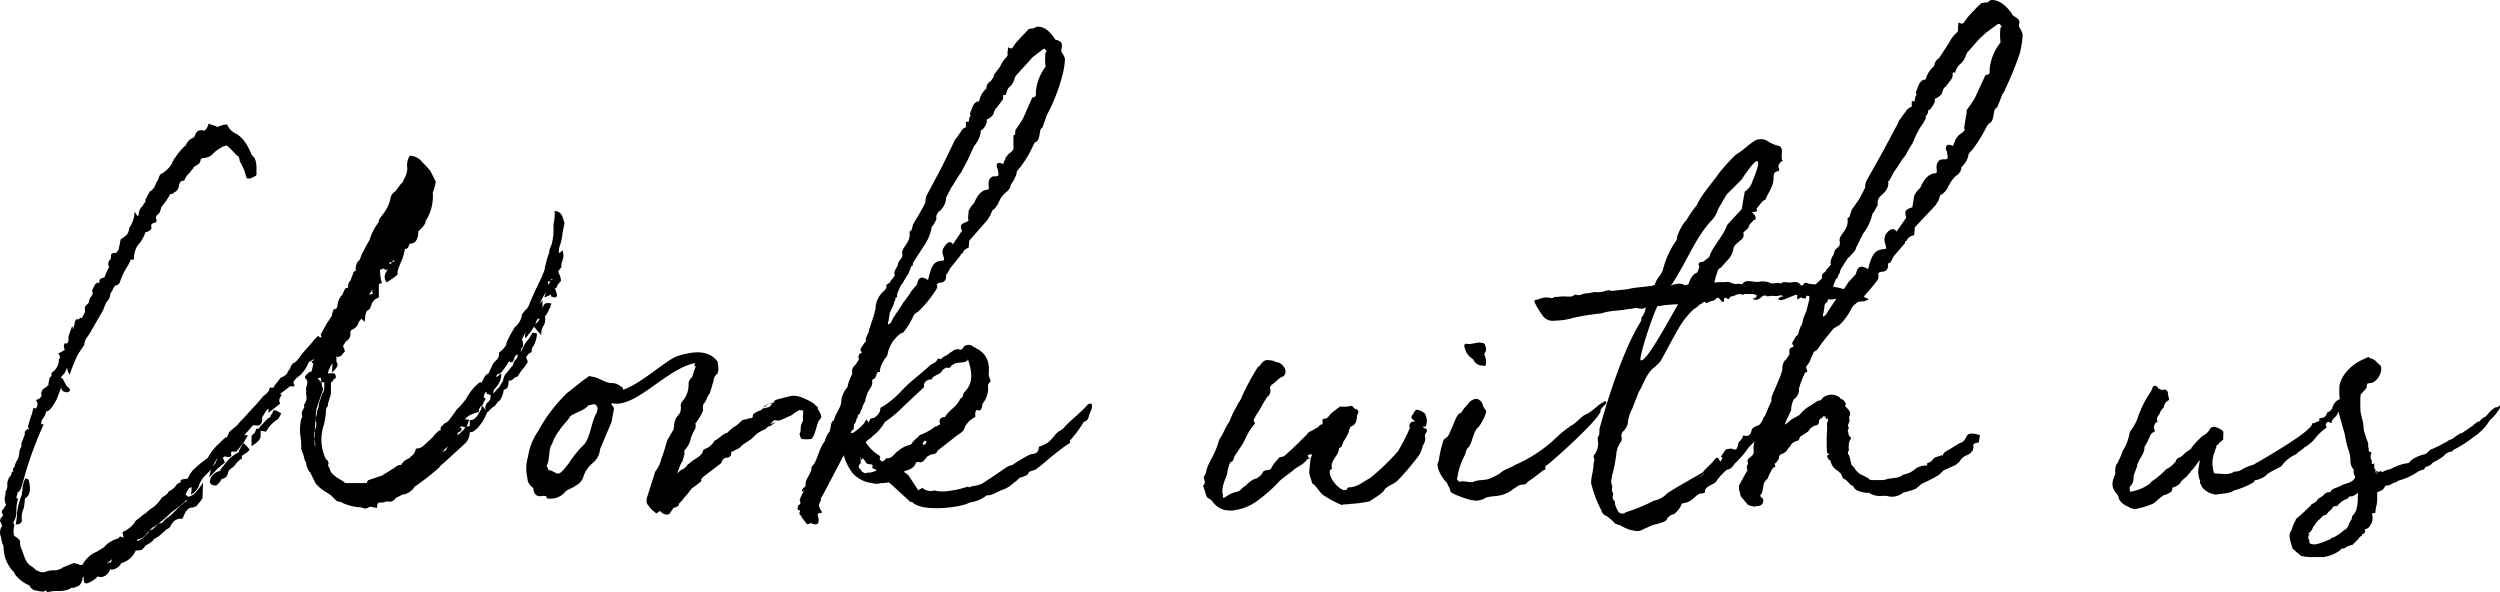
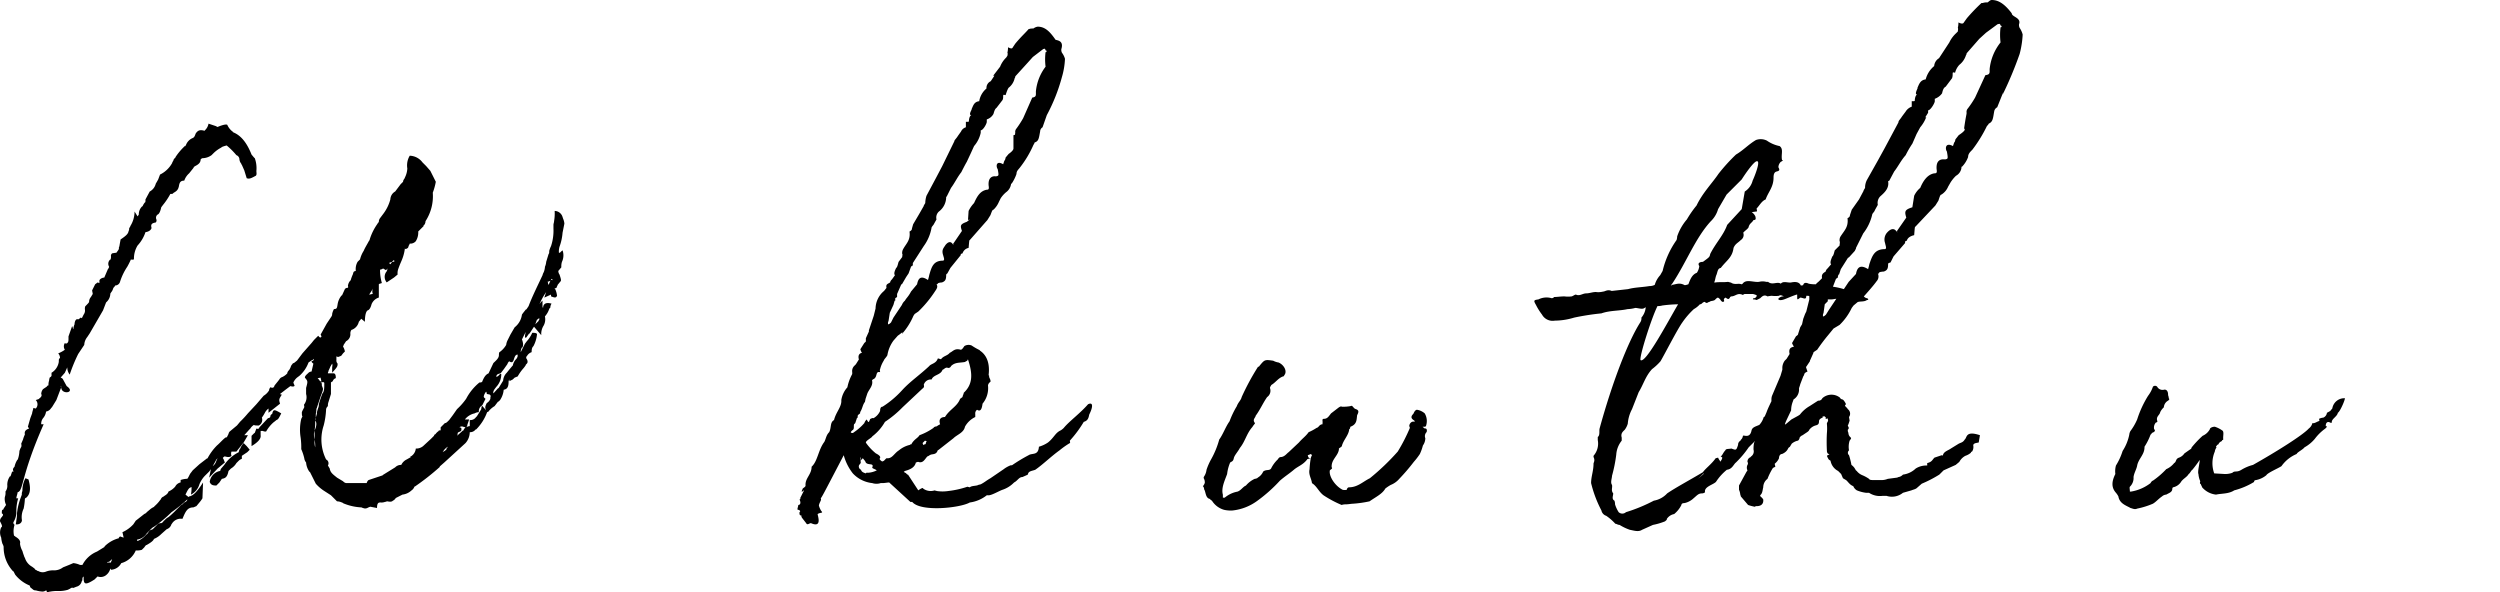
<svg xmlns="http://www.w3.org/2000/svg" id="recruit_en" viewBox="0 0 412.45 97.71">
  <path fill="currentColor" d="M85.91,58.1l.7-1.4.3-.4a5,5,0,0,0,.9-1.4c.6,0,.7.1.79.2a5.24,5.24,0,0,1-.59,2c-.2.2-.3.4-.3,1a1.36,1.36,0,0,0-.8.7s-.1-.1-.1.3c.1.1.4.6.1.9-.1.1-.2.2-.2.3l-.3.4a7.57,7.57,0,0,0-1,1.4l-.5.2-.31.3-.59.3s.09-.1,0-.3c0,.1-.1.2-.1.3,0,.9-.2,1.3-.81,1.4a3.56,3.56,0,0,1-.6,1.7l-.29.3v-.1l-.61.8a3.68,3.68,0,0,0-1.1,1,.1.1,0,0,1-.1-.1,7.76,7.76,0,0,1-1.9,3v-.1a1.1,1.1,0,0,1-1,.5,2.74,2.74,0,0,1-.7,1.8l-3.5,3.2-.8.7h.1a40.33,40.33,0,0,1-4.2,3.3v-.1a1.24,1.24,0,0,1-.5.7,2.63,2.63,0,0,1-1.5.7l-1.2.61h.1l-.4.39v-.1c-.2.31-.5.31-1,.21-.1,0-.3.1-.4.1a1.63,1.63,0,0,1-.7.09c-.3,0-.6,0-.6.91l-1.1-.21a2.5,2.5,0,0,0-.5.21.85.85,0,0,1-.7,0c-.1,0-.2-.1-.3-.1a8.76,8.76,0,0,1-2.8-.61c-.1,0-.3-.2-.4-.2a2.08,2.08,0,0,0-.8-.19l-1-1L53.5,81a6.51,6.51,0,0,1-1.4-1.2l-1-2v.1a3,3,0,0,1-.6-1.6,1.33,1.33,0,0,1-.3-.7,8.56,8.56,0,0,0-.5-1.5,12.1,12.1,0,0,0-.1-1.9,8,8,0,0,1,.1-3.1l.2-.4c-.1-.1-.1-.4-.1-.7a3.29,3.29,0,0,1,.3-.6c0-.1.1-.1.1-.3s-.1-.3,0-.4a2,2,0,0,0,.3-1.7V64c.3-1.1.3-1.1-.2-1.7,0-.3.3-.5.6-.8a.76.76,0,0,1,.5-.2l.3-1.3c-.1-.1-.3-.2-.3-.4.3-.1.4-.2.4-.4-.1.1-.2.2-.3.2l-.6.4A5.41,5.41,0,0,1,49.4,62l-.4.3a2.41,2.41,0,0,0-.6.8,2.57,2.57,0,0,0,.2.5s0,.3-.7.1l-.8.6-.9.7a.49.49,0,0,0,.3.1c-.5.8-.5.8-.3,1.5l-1.9,1.5v-.7a2,2,0,0,0-.6.7,5.91,5.91,0,0,1-.5.8,1.06,1.06,0,0,1-.5,1.3c-.5,0-.7,0-.8-.1a1.7,1.7,0,0,0-.6.6l-.2.2-.8.9h.6L40.2,73,39,74.5h-.8a.85.85,0,0,0,0,.7c-.3.3-.7.2-1.1.1-.1,0-.2.1-.3.2s.1.2.1.3l.2.5-1.2,1-1.4,1.5.3-1.4-.3.4-.6.6a4.37,4.37,0,0,0-1,1.5,2.75,2.75,0,0,1-1.4,1.7,5.69,5.69,0,0,0,.1-1.2c0-.1-.1,0-.1,0-.4.1-.6.6-.9,1.2l.5.4.1-.1c.7-.09,1.4-.9,2.3-2.3l-.1,2.61a5.15,5.15,0,0,1-.5.69l-.5.6-.5.21c-1,0-1.3.7-1.8,1.89a1.7,1.7,0,0,0-1.8.91v-.1a1.2,1.2,0,0,1-.8.9l-.9.8a3.6,3.6,0,0,1-1.2.8c-.1.3-.5.6-1.2,1-.1,0-.2.1-.4.4l-.4.4a2.79,2.79,0,0,1-1,.1,3.64,3.64,0,0,1-2.4,2.1A2,2,0,0,1,18.3,94a.35.35,0,0,0-.1-.2,1.9,1.9,0,0,1-.6,1,1.43,1.43,0,0,1-1.5.3l-.5.5c-1.4.9-1.8.9-1.8-.2v-.3c-.1.1-.2.2-.2.3s0,.4-.1.5v-.1a1.17,1.17,0,0,1-.9,1l-.5.2a.44.44,0,0,0-.5.1l-.4.2a5,5,0,0,1-1.7.2,6.25,6.25,0,0,0-1.2.1c-.1,0-.4.1-.5.1s-.1-.3-.2-.3a1.07,1.07,0,0,1-.6.2,5.16,5.16,0,0,1-1.1-.2.6.6,0,0,1-.4-.1l-.5-.4-.1-.3a5.82,5.82,0,0,1-2.4-1.8l-.3-.6v.1a5.83,5.83,0,0,1-1.6-4.1,1.69,1.69,0,0,0-.2-.5,4.4,4.4,0,0,1-.2-1A2,2,0,0,1,.2,87c.3-.1,0-.6-.2-1a.9.9,0,0,1,.3-.7L.5,85c0-.1,0-.2-.2-.3,0-.4,0-.61.2-.61a.35.35,0,0,0,.1-.19l.4-.6A2.28,2.28,0,0,1,.8,82a2,2,0,0,0,.1-.9A1.54,1.54,0,0,0,1.2,80a2.44,2.44,0,0,1,.5-1.5v.2l.3-.9c.1,0,.2,0,.2.1v-.2c-.1-.2-.1-.4.2-.7a3.34,3.34,0,0,1,.5-1.2v.1a4.88,4.88,0,0,0,.3-1.4c0-.1,0-.1.2-.6.1-.1.2-.3.1-.7l.3-.7a4.12,4.12,0,0,1,.3-.8c0-.2-.2-.7.7-1l-.2-.3L5,69l.3-.8c0-.2.2-.7.2-.9l.4.1a1,1,0,0,0,0-1.4l.6-.2H6.4c.3-.2.6-.5.4-.8a1.33,1.33,0,0,1,.3-.8l.6-.4s.2-.3.3-.2a2,2,0,0,1,.1-.8,2,2,0,0,1,.1-.5c.1-.1.2-.1.3-.3v-.5a2.56,2.56,0,0,0,1.2-1.8c0-.3,0-.6.2-.6a1.12,1.12,0,0,0-.3-.8,4.78,4.78,0,0,0,1.1-.6,1,1,0,0,1,0-1.1.3.3,0,0,0,.4,0c.1-.1.2-.2.2-.6v-.5l.6-1.7c.2.4.1.5.2.5a2.35,2.35,0,0,1,.2-.8c0-.4.2-1,.6-.8l.3-.2s.1-.2.3,0l.3-.6A1.1,1.1,0,0,0,14,51c0-.1,0-.4.1-.5.3-.3.6-.6.6-.7A1.21,1.21,0,0,1,15,49l.3-.5c0-.1-.1-.5-.1-.6l.5-1,.4-.3.3.1v-.4c0-.2.4-.5.8-.5l.6-1.4A.76.76,0,0,0,18,44a.93.93,0,0,1,.2-1.2v.1a1.29,1.29,0,0,0,.1-.7.52.52,0,0,1,.2-.4,5.64,5.64,0,0,1,.7-.1c.2-.3.5-.6.4-.8l.1-.3c.1-.6.2-1.1.2-1.1.9-.6,1.2-.9,1.3-1.3,0-.1.1-.2.1-.3s0-.3.1-.4v.1c0-.1.1-.2.1-.3a4.51,4.51,0,0,0,.7-2.4l.5.8.2-.3a1.82,1.82,0,0,1,.6-1.4v.1a2.15,2.15,0,0,1,.4-.7c.1,0,.1-.2.1-.5l.7-1.3a2,2,0,0,0,1-1.3s.3-.5.4-.7l.3-.8a4.6,4.6,0,0,0,2-1.9s0-.1.2-.4A.66.66,0,0,1,29,26h-.1a10.06,10.06,0,0,1,1.7-2v.2A2,2,0,0,1,32,22.7h-.1l.2-.2.2-.5c.3-.4.6-.7,1.5-.4-.1,0,0-.1.1-.2a1.91,1.91,0,0,0,.5-1l1.2.4c.2.1.3.2.4.1,1-.4,1.4-.4,1.5-.3a2.81,2.81,0,0,0,1,1.2h-.1c1.6.6,2.5,2.2,3.1,3.7l.5.6V26a4.89,4.89,0,0,1,.3,2.2c0,.3.1.6-.1.8-.6.3-1,.6-1.5.4l-.4-1.3-.4-.9a.35.35,0,0,1-.1-.2,1.33,1.33,0,0,1-.3-.7.75.75,0,0,0-.5-.7A12.09,12.09,0,0,0,37.4,24a4.71,4.71,0,0,0-.9.3h.1a5.29,5.29,0,0,0-1.4,1l-.3.3a2.64,2.64,0,0,1-1.5.5c-.1,0-.3.2-.3.2,0,.5-.3.8-.9,1.1l-.3.2H32l-.8,1a2.8,2.8,0,0,0-.8,1.2c-.7,0-.8.4-.9,1l-.1.3c-.2.4-.4.5-.9.8h.1c-.1.1-.4.1-.5.1a11.07,11.07,0,0,1-1.2,1.8l-.3.4c-.1.5-.3,1.1-.6,1.2a.65.65,0,0,0-.2.8.51.51,0,0,1-.1.5c-.5.1-.9.2-.7.9,0,.1-.2.6-1,.7a6,6,0,0,1-1.3,2.2,4.17,4.17,0,0,0-.6,2.3c-.1,0-.3.1-.5,0A13.39,13.39,0,0,1,21,44a9.65,9.65,0,0,0-1.2,2.5.84.84,0,0,1-.8.6c0,.1-.3.4-.3.4a2.57,2.57,0,0,1-.2.5c-.2.3-.3.4-.3.5a1.92,1.92,0,0,1-.5,1.2l-.2.2L17,51.2,14.8,55l-.4.6a2.23,2.23,0,0,0-.5,1.3l-1,1.5a26.66,26.66,0,0,0-1.4,3.4,1.92,1.92,0,0,1-.4-1.2l-.4.9-.7.8c.1,0,.4.2.4.3l.6,1.1c1.6,1.1-.9,1.5-.9.2,0-.1,0-.2-.1-.2l.1.2L9.3,66l-.8,1.3v-.1a1.21,1.21,0,0,1-.9.7A2.11,2.11,0,0,1,7.1,69a1.49,1.49,0,0,0-.3,1h.4C3.4,78.6,3.9,81,2.9,81.21c0,.29-.2.69-.2,1H3a7.73,7.73,0,0,0-.3,2.39A3.15,3.15,0,0,1,2.3,86c-.1.2-.2.3.1.59a3.46,3.46,0,0,0-.1,1.71c0,.1.1.1.2.2s1,.5.8,1.2a3.37,3.37,0,0,0,.4,1.2,7.78,7.78,0,0,0,.3.9c0,.1,0,.1.1.2a2.48,2.48,0,0,0,1.2,1.5l.4.3a.54.54,0,0,0,.4.3s0,.1.2.1a1.43,1.43,0,0,0,1.3.1,3.18,3.18,0,0,1,1.3-.2,2.44,2.44,0,0,0,1.5-.5l1-.4.7-.3a3.63,3.63,0,0,1,1.1.3h.4A4.71,4.71,0,0,1,16,91l1.3-.8h-.1a5.1,5.1,0,0,1,2.4-1.4c0-.1,0-.1.2-.3l.6.2-.2-.9a5.5,5.5,0,0,0,1.8-1.3l.4-.6.4-.31,1-.79.4-.21h-.1l.6-.5a2.82,2.82,0,0,1,.8-.5h-.1a5.73,5.73,0,0,0,1.1-1.2v.1a.74.74,0,0,1,.6-.6H27c.3-.19.7-.4.8-.8a3.13,3.13,0,0,0,1.1-.8,1.32,1.32,0,0,1,.9-.7v-.4a3.59,3.59,0,0,1,1.1-.2c.2-.2.4-.8.6-1l.3-.4,1.1-1,1.3-1v.1a8.92,8.92,0,0,1,1.6-2.2c.5-.4,1.5-1.6,1.6-1.3l.3-.6a.76.76,0,0,1,.2-.4l1.2-1,.5-.6a16.61,16.61,0,0,0,1.3-1.4l1.4-1.5,1.2-1.4a2.58,2.58,0,0,0,.9-.9c0-.1,0-.2.2-.5.5.2.6,0,.7-.3l.4-.5a3,3,0,0,0,.3-.4v.1a.89.89,0,0,1,.6-.6,2.62,2.62,0,0,0,.8-.6c0-.3.3-.5.4-.7s.2-.4.2-.5l.2-.3v.1a.32.32,0,0,1,.3-.3l.5-.4.9-1.2,1.5-1.7.4-.5.7-.7c.3.4.4.3.5.2s-.1-.3-.1-.4l1-1.8.6-.9c.2-.3.3-.4.3-.7a2.61,2.61,0,0,1,.3-.8c.5,0,.5-.2.6-.8a3,3,0,0,1,.7-1.5v.1l.5-1.1a.52.52,0,0,1,.4-.2c.1,0,.2-.1.1-.3a1.52,1.52,0,0,1,.5-1c-.1.1.2-.7.3-.9s0-.2.2-.5l.3-.1a2.39,2.39,0,0,1,.3-1.5l.4-.4a4.54,4.54,0,0,1,.6-1.4c.2-.5.7-1.3.9-1.7v.1c0-.1.1-.2.1-.3a9,9,0,0,1,1.3-2.6c0-.1.2-.2.2-.3a1,1,0,0,1,.2-.6l.6-.8a6.84,6.84,0,0,0,1.1-2.3,1.56,1.56,0,0,1,.8-1.3l.9-1.2.4-.4c0-.1,0-.2.2-.5a.35.35,0,0,0,.1-.2,3.71,3.71,0,0,0,.4-1.5,3.08,3.08,0,0,1,.4-2.1,2.71,2.71,0,0,1,2.1,1.1l.6.6.7.8.9,1.8a10.18,10.18,0,0,1-.5,1.8,7.54,7.54,0,0,1-1.2,4.7,1,1,0,0,1-.4.8h.1l-.9.9a2.73,2.73,0,0,1-.4,1.6,1.18,1.18,0,0,1-1,.4,1.47,1.47,0,0,1-.2.4c0,.2-.1.4-.5.5l-.1-.1a7.39,7.39,0,0,1-.5,1.9l-.3.7c-.2.5-.3.8-.3.8a2,2,0,0,0-.1.9l-.6.5-1.2.8a1.42,1.42,0,0,1-.1-1.7.76.76,0,0,0,.2-.5v-.1l-.2.3-.5-.3a1.06,1.06,0,0,1-.5.2,7.8,7.8,0,0,0,.3,2.2c-.2.1-.4.1-.5.2v2.2a1.89,1.89,0,0,0-1.2,1.1c-.1.4-.3.9-.6,1s-.5.8-.5,1.9l-.6-.5-.4.5a1.85,1.85,0,0,1-1.1,1.3c-.2,0-.3.4-.3.6a1.28,1.28,0,0,1-.7,1.3l-.4.6c0,.1-.1.2-.1.3a2.19,2.19,0,0,1,.3.8l-.3.3-.3.4a4.71,4.71,0,0,1-.5.2.77.77,0,0,1-.3-.1v.6a.73.73,0,0,0,.2.6c0,.5-.1.6-.9,1.5v-.8c0-.3.1-.4,0-.7l-.3.5c-.1.3-.4.8-.3.8a.37.37,0,0,0-.1.3H55c.4,0,.4.5.4.8a.73.73,0,0,0-.5.5l-.3.2V65l-.4,1.3a1.7,1.7,0,0,0-.1.7.91.91,0,0,0-.3.5,12.59,12.59,0,0,1-.4,2.7,7.36,7.36,0,0,0,.4,5.6.71.71,0,0,1,.3,1l.3.5c.1.7.6,1,1.2,1.5l1,.6a.91.91,0,0,0,.5.3h3.4a.91.91,0,0,1,.3-.5l2.4-.8h-.1l2.1-1.3a1.33,1.33,0,0,1,1-.4,1.91,1.91,0,0,1,.9-.9l.7-.4h-.2a1.71,1.71,0,0,0,1-1.4,1.75,1.75,0,0,0,1.2-.4l1.3-1.2.5-.5s0-.1.2-.3v.1a1.72,1.72,0,0,1,.6-.6h-.1a.6.6,0,0,1,.4-.1v-.5l.7-.7c.2,0,.3-.1.7-.5l.6-.8.7-1a10.73,10.73,0,0,0,1.5-1.7,8.65,8.65,0,0,1,2.2-2.7c.2,0,.3,0,.4-.1v.1c.31-.8.6-1.3,1.1-1.5l.8-1.7c.41-.4.91-.8.91-1.3s.1-.5.1-.5a3.83,3.83,0,0,0,1.1-1.2,2.26,2.26,0,0,1,.2-.7l.5-1,.7-1.2a3.2,3.2,0,0,0,1.2-2.1c.2-.3.7-.9.7-.9v.1l.4-.6c.6-1.6,1.6-3.6,2.3-5.1a1.69,1.69,0,0,1,.2-.5,2.92,2.92,0,0,0,.2-.9,2.35,2.35,0,0,0,.2-.8l.4-1.3c.1-.1.1-.2.1-.5a4.12,4.12,0,0,1,.3-.8,8.12,8.12,0,0,0,.4-2.9v-.6c0-.2.1-.4.1-.6a7.63,7.63,0,0,0,.1-1.7,1.38,1.38,0,0,1,1.3,1l.1.3a2.35,2.35,0,0,1,.2.8l-.3,1.5a8.56,8.56,0,0,1-.5,2.3,2.79,2.79,0,0,0-.1,1h.2s-.1,0,.4-.4a2.48,2.48,0,0,1-.1,1.9,2.48,2.48,0,0,0-.1.9l-.5.6a1.07,1.07,0,0,0,.2.6c.3.9.3,1,.1,1.2L92,47c0,.1-.1.2-.2.5l-.3.1a.1.1,0,0,0,.1.1,3.54,3.54,0,0,1,.3,1.1c-.2.4-.4.3-1,.1.1,0,0,.1,0-.3l-1.1.5.3-.9a10.35,10.35,0,0,0-1.1,2,2.65,2.65,0,0,1,.5-.6v.8c0,.2,0,.3.1.4,0-.6.4-1,1.4-.7a1,1,0,0,0-.2.6c0,.1-.2.2-.2.3a3.46,3.46,0,0,1-.7,1.2,2.18,2.18,0,0,1-.2,1.5,2.58,2.58,0,0,0-.4,1.6L88.1,53.9l-.79,1.2V55l-.5.7h-.2a2.49,2.49,0,0,1,.1-.8v-.1l-.6,1.2c.2.5.3,1.1,0,1.4v-.1a1.85,1.85,0,0,0-.2.7ZM4.7,79.1c.3,1.1.5,2.4-.5,3.11V82.1c-.1.21-.1.21-.1.3a10.34,10.34,0,0,1-.2,1.51,3.25,3.25,0,0,0-.3,1.8c.1.3-.2.89-1,.8a6,6,0,0,0,.1-.7,4.91,4.91,0,0,0,.1-1.1,10.5,10.5,0,0,1,.7-2.81c0-.09.1-.19.1-.3a1.29,1.29,0,0,1,.1-.6,4.34,4.34,0,0,1,.5-2.1ZM18.3,92.81a1.69,1.69,0,0,1,.2-.5h-.1l-.2.2a.52.52,0,0,1-.4.2s-.2,0-.1.1Zm4.3-3.6h.2a3.6,3.6,0,0,0,1.4-1.1v.1l.5-.7.5-.2.8-.8a.85.85,0,0,1,.6-.2s.1,0,.3-.21l.2-.29v.1a2,2,0,0,1,.7-.6,14.36,14.36,0,0,0,1.3-1.21l.8-.79c.1,0,.2-.1.5-.41.3-.09.5-.3.5-.5a25.12,25.12,0,0,1-2.6,2.1,21.06,21.06,0,0,1-2.9,2.41c-.3.1-.7.6-1.2,1.1a2.26,2.26,0,0,1-1.5,1C22.6,89,22.6,89.11,22.6,89.21ZM40.8,74.6l-.9.6v.5a1.33,1.33,0,0,0-.5.3l-.4.4a2.58,2.58,0,0,1-.9.9l-.4.4c-.2,1-.5,1.2-1.1,1.3l-.4.6-.5.5c-.4,0-.9,0-1.1-.6a2.12,2.12,0,0,1,1.7-1.8.44.44,0,0,0,.1-.3l.6-.7a6.2,6.2,0,0,1,2.4-2.1c0-.1,0-.2.2-.6v.1a2.89,2.89,0,0,1,.6-1l.5.5.5.6Zm-5.7,2.3a1.59,1.59,0,0,0,.6-.9l.2-.4c-.1.1-.3.3-.3.4ZM43,71.1v.7c.1.6-.5,1.2-1.5,1.8V71.9l.5-.5v.1l.3-.8a.48.48,0,0,0,.4,0l.1-.2L44.2,69c.4-.1.4-.2.4-.3a.45.45,0,0,1,.3-.4c.2-.8.3-.8,1.5-.1-.4.8-.5,1-.8,1.1-.1.1-.5.4-.5.4a5.82,5.82,0,0,0-1.2,1.5c-.1,0-.4,0-.5-.1Zm8.9,1.7a3.08,3.08,0,0,0,.1,1,5.28,5.28,0,0,0-.1-1.3V71l-.1.5a3.4,3.4,0,0,0,.1,1Zm.1-3.4a8.08,8.08,0,0,1-.1,1.6l.1-.2C52.2,70.3,52.3,69.7,52,69.4Zm0,0c0-.1.1-.2.1-.3v-.2l-.1.4Zm.9-7.1-.5.1a2.22,2.22,0,0,1,.4.5H53l-.1.2H53c.1.1.1.4.1.5s.1.2.1.3c.2.3,0,.7-.3,1.5l-.6,1.8c0,.1-.1.2-.1.3,0,.4-.1.7-.1.9v.5l.2-.7c-.1,0,.1-.6.2-.9a1.27,1.27,0,0,0,.1-.6,18.94,18.94,0,0,1,.6-1.8c.3-.3.3-.9.3-1.6,0,0,.1-.4-.5-.2v-.2C53,62.6,52.9,62.5,52.9,62.3Zm8.6-14.7-.2.4-.4.6c.2,0,.4-.1.6-.1A1.38,1.38,0,0,1,61.5,47.6Zm3.2-4.4c-.3.1-.4.1-.5.2l.2.2Zm.4-.1s0,.1-.1-.2c-.1.1-.3.2-.3.3A.6.6,0,0,0,65.1,43.1Zm8.5,31c.4-.5.3-.4.2-.4h.1a2,2,0,0,0-.8.8l-.1.1a2.31,2.31,0,0,0,.7-.5Zm3.2-3.6-.4-.1a.56.56,0,0,0-.6.1.77.77,0,0,1,.3.1c.1.6-.1.5-.4.7a.22.22,0,0,0-.2.2.6.6,0,0,1-.1.4l1-.9v.1A2.09,2.09,0,0,1,76.8,70.5Zm2.7-3.6A1.17,1.17,0,0,0,79,68a1.48,1.48,0,0,0-.7.2,2.75,2.75,0,0,0-1.6,1h.7l-.3.9a.52.52,0,0,1-.2.4,1.42,1.42,0,0,1,.6-.2v-1a1.11,1.11,0,0,0,1.1-.6v.1l.5-.8.3-.5C79.4,67.3,79.5,67,79.5,66.9Zm0,0,.71.8c-.21-.4-.21-.6.1-1.2a1.39,1.39,0,0,0,.59-.7c0-.1,0-.4.1-.5-.1,0-.1-.1-.19-.2a4.83,4.83,0,0,0-.5-.1c0-.3-.1-.3-.1-.4a1.78,1.78,0,0,0-.4.8c0,.2.19.3.29.4l-.5,1Zm1.9-2,.1-.1.71-.8v.1l.8-1.3a2,2,0,0,1,.59-1.3L84,61l.59-.7v.1a2,2,0,0,1,.61-1.2c.2-.3.2-.4.2-.5v-.2c-.81,0-.4,1.8-1.4,1.1a4,4,0,0,0-.3.4c.3-.3-.3.5-.5.8l-.61.8c-.6.1-.69.3-.69.5v.1a1.46,1.46,0,0,0,.59-.5h.21a3,3,0,0,1-.8,2.1C81.6,64.2,81.31,64.5,81.4,64.9Zm7.2-12.2-.29.8.5-.5v.1c0-.2.2-.4.2-.5l-.1-.1-.2.2ZM90.51,47l.3-.7a1.69,1.69,0,0,1-.5.2l.1.1A.76.76,0,0,0,90.51,47Zm.7-.8L91,46l-.1.2Z" />
-   <path fill="currentColor" d="M131.4,67.9l-.8.6-1.1.5-.7.3a1.09,1.09,0,0,1-.5.1c-.1,0-.2,0-.2-.1l-.5.1c-.3.3-.5.6-.8.7l1.2-.5-.9.7c-.2,0-.4,0-.8.5a5.18,5.18,0,0,0-2.1,1.4c-.5.5-1.2.8-1.8,1.3l-.4.4-1.4.7a2.27,2.27,0,0,0,.1.4l-.1-.1c0,.3-.1.4-.5.6a1,1,0,0,0-1,.6l-.1.3-2.9,2.2-.4.4v.4l-.9.7-.7.5-.6.8-.7.81-.2.29-.6.6c0,.3,0,.4-.9.71l-.6.9c-.4.39-1.1.1-1.4-.21l-.2-.19c-.1,0-.2.1-.6.4a6.08,6.08,0,0,1-1.2-1.11c0-.1-.1-.1-.1-.2-.4-.3-.4-.9-.2-1.5l1.3-4.1a5,5,0,0,0,1-2.1c.4-1,.7-2.1,1-3.1l1-1.7c0-.1.1-.4.1-.6a3,3,0,0,1,.2-1c0-.1.1-.2.1-.3l.7-.9a2.46,2.46,0,0,0,.1-1.2,1.42,1.42,0,0,1,.2-.6,4.11,4.11,0,0,0,1.1-2.8,1.46,1.46,0,0,1,.5-1.2l.1-.1a18.88,18.88,0,0,1,.6-1.8h-.3c.1-.1.1-.3.2-.5-4.8.9-9.9,7.6-13.8,6.6v.2a2.09,2.09,0,0,0,.4.6v.1l-.4,2.2L99,74.1a3.34,3.34,0,0,1-1.1,2.2,4.89,4.89,0,0,0-1.7,2.5A2.38,2.38,0,0,1,95,80.1c-.4.4-1.6.7-1.8,1.11a3.21,3.21,0,0,1-3,1c0-.4-.2-.4-.6-.4-.9.19-1.6-.1-1.6-1.31a2,2,0,0,1-1-1.7,6.57,6.57,0,0,1,.1-3.4,10,10,0,0,1,1.7-4.3,25.58,25.58,0,0,1,4.8-6.3c1.1-.8,2.3-1.9,3.4-2.6.2-.3.7,0,1,0,1.1.3,2,1,2.9,1s1.1.3,1.6.6c.2,0,.3.4.3.4v.1c2.8-.9,6.9-4.7,8.8-5.5,2.5-.8,5.3-1.3,6.9,1h-.1l-.1.1h.1a3.17,3.17,0,0,1,0,1.7,1.75,1.75,0,0,0-.7,1.4,2.07,2.07,0,0,0-.2.6l-.4,1.3c-.4.4-.4.9-.9,1.6-.2.2-.3.5-.2,1.2a9.13,9.13,0,0,1-1.3,2.2l.1.3c-.1.3,0,.5-.2.7a8.51,8.51,0,0,0-.6,1.3,3.79,3.79,0,0,1-1,2c-.1.1-.1.3-.1.6.1.1,0,.3-.1.4a.75.75,0,0,1-.1.5c0,.1-.1.1,0,.2a5.07,5.07,0,0,0-.7,1.5l-.3.7.7-.6a1.7,1.7,0,0,0,1-.8l1-.8c.4-.2,1.5-.9,1.6-1.5l-.1.1c.1-.3.3-.4.8-.6a3.43,3.43,0,0,0,1.2-1.2c.7-.3,1.4-1.2,2.1-1.3a5.66,5.66,0,0,1,1.5-1.2l1-.9.9-.2-.1.1a.55.55,0,0,1,.5-.2c.2,0,.5-.1.4-.6a3.35,3.35,0,0,1,1.3-.7l.6-.5-.1.2,1-.3a2.31,2.31,0,0,1,.7-.7h-.1l.3-.4a.77.77,0,0,0,.3-.1l2.4-.6a3.89,3.89,0,0,1,1.5.2,11.29,11.29,0,0,1,2.2,1.1c0,.1,0,.1.1.1.2.3.6.4.5.6a.37.37,0,0,0,.1.3c.3.5.7,1.2.4,1.4l-.5.7c.1.1,0,.2-.1.4-.1.6-.4,1.3-.5,1.7l-.4.6a4.71,4.71,0,0,1-1.7,0,4.12,4.12,0,0,1-.3-.8,1.8,1.8,0,0,0,.2-1,2.45,2.45,0,0,1,.4-1.2,3.28,3.28,0,0,1,0-1v-.7h-.6l.1-.1ZM90.5,77.6c.4-.2,1.3.7,1.7.5.4,0,1.4-1.4,1.6-1.6a16.81,16.81,0,0,1,2.5-3.1c1.1-1.1,1.3-4.1,2.2-5.4,0-.3.1-.5.1-.7-.2-.4-.3-.6-.6-.6s-.8.2-1,.2c-.4.8-2.8,1.4-3,1.9-.4.7-1.5,1.7-1.7,2.2a6.91,6.91,0,0,0-1.2,2.2c-.7,1-.3,2.5-.9,3.6C90.2,77,90.5,77.4,90.5,77.6Zm36-10.8c-.4.2-.6.3-.5.3a.76.76,0,0,0,.4-.1Zm.4-.2a.76.76,0,0,1-.4.2C126.5,66.7,126.7,66.7,126.9,66.6Zm.7-.2s-.4.1-.7.2h.2A.55.55,0,0,0,127.6,66.4Zm3.8,1.5-.1.1h.1S131.5,67.9,131.4,67.9Z" />
  <path fill="currentColor" d="M142.05,58.2V58h.1a.52.52,0,0,1-.2-.4l.7-1.1v.1c0-.1.2-.2.2-.3v-.5l.5-1.1v-.2l.2-.6.6-1.8.1-.4.2-.8a3.85,3.85,0,0,1,1.4-2.9l.4-.5c-.1-.6.1-.6.6-.9a.85.85,0,0,1,.3-.5l.5-.7c-.2-.2-.1-.6.2-1.2.2-.1.3-.7.4-1l.6-.8c0-.3.1-.4,0-.5a1.29,1.29,0,0,1,.1-.7c.5-1,1.3-1.5,1.1-3,.4-.2.4-.4.4-.5l.2-.7,1-1.7.8-1.4-.1.1.3-.5a4.3,4.3,0,0,1,.2-1.2l1.6-3,1-1.9,2-4.1c0-.2.3-.4.6-.9l.5-.7a1.27,1.27,0,0,1,.8-.7v-.9c.4,0,.5,0,.5-.1,0-.3.1-.9.4-1-.3,0-.3-.3.1-1l-.1.1c.3-.6.4-1.3,1.3-1.4a3.45,3.45,0,0,1,1.2-2.1,1.21,1.21,0,0,1,.7-1.2l.6-.9h-.2L165,11a4.18,4.18,0,0,1,1-1.5l.2-.3s.1-.4,0-.5a3.44,3.44,0,0,0,.1-.9c.6.3.7.2.8,0l.4-.6c1-1.2,1.7-1.8,2.2-2.4h.1c.1-.1.6-.1.7-.1a1.49,1.49,0,0,1,.7-.3c1.2,0,2,.8,2.9,2.1,0,.2,1.5,0,1,1.6a1.08,1.08,0,0,0,.1.6,3.09,3.09,0,0,1,.5,1,12.5,12.5,0,0,1-.5,3,29.47,29.47,0,0,1-2.5,6.3l-.7,2a.84.84,0,0,0-.4.7c-.2,1-.2,1.6-.9,1.8a1.47,1.47,0,0,1-.2.4,17.22,17.22,0,0,1-2.2,3.7c-.3.4-.6.6-.6,1.1a7,7,0,0,1-.8,1.6c-.1,0-.1,0-.1.1a2,2,0,0,1-.8,1.3,4.67,4.67,0,0,0-.9,1l-.3.6a3.78,3.78,0,0,1-.9,1.3c-.2,0-.3.4-.5.9l-.5.8L160,39.6c-.1,0-.1.2-.2,1.3a1.3,1.3,0,0,0-1,.9c-.3.1-.3.1-.3.3l-1.7,2.1-.5.9c-.1.1-.2.1-.2.3,0,.8-.2,1-.7,1.2a2.18,2.18,0,0,0-.6.1l-.2.2h-.1c.3.4,0,.8-.2,1.1a19.15,19.15,0,0,1-2.8,3.4l-.6.4-.2.3a11,11,0,0,1-1.9,3l.1-.3-.8.6-.7.8a5.6,5.6,0,0,0-1,2.4c-.2.4-.5.6-.6.9a4.78,4.78,0,0,0-.6,1.4c-.1.2,0,.3,0,.5-.8-.2-.4.7-1,1.1-.2.1-.4.2-.3.4.1.8-.5,1.3-.8,2l-.2.6-.1.3-.1.5c-.4.5-.4,1.1-.8,1.7.1.3-.3.3-.4.6v.2c.1,0,0,.1,0,.1h-.1l-.3.9-.2.2c-.1.4.1.8-.3,1-.1.1-.4.4-.1.4.1.1.3,0,.4-.1a8.62,8.62,0,0,0,1.7-1.5,1.33,1.33,0,0,1,.3-.5l.1-.1c.4.9.4.1.6-.1.1,0,.3-.2.5-.1a2.54,2.54,0,0,0,1.1-1.2c0-.4.1-.7.4-.7a15.87,15.87,0,0,0,3.3-2.8c1.3-1.4,2.8-2.4,4.4-3.9.3-.4,1.1-.4,1.4-1.2,0-.2.6.2.6,0,.4-.5,1-.5,1.4-1,.5-.2.8-.8,1.8-.5.2,0,.4-.3.6-.6a1.31,1.31,0,0,1,1.2-.1,10,10,0,0,0,1.4.8h-.1c.8.5,1.8,1.6,1.5,4.1l.1.1c-.1.3.3.6.2,1a.82.82,0,0,0-.4.6,4,4,0,0,1-.9,3c-.1.8-.3,1.4-.9,1a.74.74,0,0,0-.3.7v.5a3.79,3.79,0,0,0-1.7,1.6c-.2,1-1.3,1.3-1.9,1.9L155,74.1a1.44,1.44,0,0,1-.3.2c-.2.7-.8.6-1.1.7s-.3.2-.6.3c-.4.4-.7,1.2-1.5.9-.2,0-.3.1-.4.1-.2.9-1.1,1.2-1.8,1.4a.31.31,0,0,1-.2.1l.2.2h.1l.3.3h.1l1.7,2.6c.4-.3.8-.5.8-.3a2.09,2.09,0,0,0,1.9.3c.1.1.2,0,.3.1a6.39,6.39,0,0,0,2,0,14.8,14.8,0,0,0,3.1-.7l.4.1c.3-.3,1.1-.2,1.4-.4l.4-.1c.6-.3.9-.6,1.6-1l2.2-1.5c.5-.4,1.4-.8,1.3-.6a26.66,26.66,0,0,1,2.8-1.7c.6-.4,1.6.1,1.7-1.4a5.23,5.23,0,0,0,1.5-.7c1-.8,1.2-1.6,2.1-2a2.74,2.74,0,0,0,.5-.4c.9-1.1,2.7-2.4,4-3.9.8-.4.9.3.2,1.7-.1.5-.2,1-.9,1.2a19.08,19.08,0,0,1-2.3,3.1c0,.1.1.4,0,.4a13.51,13.51,0,0,0-1.7,1.2c-1.4,1-2.7,2.3-4,3.2-.5.2-1.1.2-1.2.7.1.1-.5.3-.9.5-.6,0-.8.6-1.4.9a4.74,4.74,0,0,1-1.9,1.2c-.6.2-1.9,1-2.4.91h-.2A5.74,5.74,0,0,1,160,82.9c-1.6.91-8.1,1.6-9.5-.09h-.3l-3.5-3.21c-.3,0-.7.1-1.1.1h-.3a2.23,2.23,0,0,1-1.4,0,5.12,5.12,0,0,1-3.2-1.6,8.45,8.45,0,0,1-1.5-3c-3.5,6.71-3.6,6.9-3.8,7.11.2.29-.2.6-.3,1.19a3.22,3.22,0,0,0,.4.91c.4.4-.2.19-.6.5-.1,0,.9,2.4-1.1,1.5-.3,0-.6.4-.8,0l-.7-.9a.77.77,0,0,1-.1-.4c-.2.09-.3-.1-.3-.3V84.5l.1-.09v-.1c-.1-.21-.4-.21-.4-.21-.1-.19.1-.5.1-.79.3,0,.5-.31.2-.91,0,0,.3-.09.1-.19l.5-1c.5-.91-.6.6-.1-.5,0-.21.5-.31.5-.61-.1-1.2,1-1.8,1-3.1,1-.9,1.1-2.8,2.1-4.1.3-.6.3-1.1.8-1.6.4-.8.1-1.6.8-2,.3-1.3,1.3-2.2,1.2-3.3a4.12,4.12,0,0,1,1-2.1,7.71,7.71,0,0,1,.7-2l.1-.2v-.3a1.21,1.21,0,0,1,.3-1l.3-.3.5-.8c-.2-.7.1-1,.5-1.1v-.1A.1.1,0,0,0,142.05,58.2Zm1.1,19.8a3.71,3.71,0,0,0,1.5-.4c-.4-.3-.9-.3-.7-.6.2-.7-1-.1-1.2-.9l-.4-.5-.4.4c.1.3.1.4-.2.7a.58.58,0,0,0,.3.8c.1.4.5.5.8.6A.22.22,0,0,1,143.15,78ZM142,75.9v-.5A.45.45,0,0,0,142,75.9Zm4.3-.3c.9.1,1.2-.8,2-1.3a4.35,4.35,0,0,1,1.8-.9c.2-.2.3,0,.3-.2.5-.8,1-.9,1.3-1.4a9.87,9.87,0,0,0,2.3-1.2c.2-.3.5-.2.6-.3s.5-.3.5-.3c-.3-.9.2-1.2.8-1.2.8-1.3,2-1.7,2.5-3l.4-.3c0-.2.2-.5.2-.7,1.5-1.4,1.5-3.1.7-5.5l-.1.1v.1l-.2.1h-.1v.1c-.9.2-1.7,0-2.4.7a.47.47,0,0,1-.5.3c-.4-.2-.7.3-.9.3-.3.9-1.5.8-1.8,1.6h-.1a1.22,1.22,0,0,0-1.2.9.45.45,0,0,1-.2.6l-3.3,3.1a17.63,17.63,0,0,1-2.9,2.4,7.91,7.91,0,0,1-2.1,2.4c0,.2-1.3.8-1,1.1a8.52,8.52,0,0,0,1.6,1.7c.6.3.9.6.6.9.2.4.6.5.5.4C145.85,76.1,146,75.8,146.25,75.6Zm20.1-50.2c.3-.2.8-.6.8-.9V22.3a.77.77,0,0,0,.3-.1c-.1,0,0-.2,0-.3a.84.84,0,0,1,.2-.7,16.92,16.92,0,0,0,1.1-1.7l1.5-3.4c.7-.1.6-.4.6-1a8,8,0,0,1,1.6-4.1,9.3,9.3,0,0,1,0-2.4h.1l.1-.2-.2-.1c-.1-.3-.1-.3-.4-.2l-1.7,1.3-.9,1-2,2.2a.44.44,0,0,1-.1.3,2.72,2.72,0,0,1-.9,1.5c-.2.1-.4.7-.6,1.3-.4-.1-.4-.1-.4.3a1.09,1.09,0,0,1-.1.5l-1,1.3c-.3.2-.4.7-.5,1a1.94,1.94,0,0,1-1.1.9v.4c0,.3-.6,1.4-1,1.4v.4a4.93,4.93,0,0,1-1.1,2.2l-.5,1.1-.7,1.5c-.3.5-.9,1.7-.9,1.7-.7.9-1.1,1.8-1.7,2.6l-.7,1.4-.1.1a3,3,0,0,1-1.2,2.4,1.34,1.34,0,0,0-.4,1.3l-.5.9a3,3,0,0,0-.3.4,7.28,7.28,0,0,1-1.3,3.1l-1.8,2.8v.3l-.1.2h-.1l-.1.1-.4,1.1-.4.6-.7,1.2h-.1l-.7,1.6V49l-.3.2v.4h-.1l-.2.7-.6,1.3-.2,1.3-.1.3v.3c.1,0,.2,0,.5-.3l.4-.8,1.4-2.1a1.79,1.79,0,0,1,.5-.7c.2-.4.6-.7,1-1.5l1-1.2c.2-1,.6-1.5,1.8-.7,0,0,.2-.7.2-.8.4-1.4.7-2.4,2.3-2.4.3-.1.1-.5,0-.9-.3-.9.1-1.2.4-1.7.1-.1.7-.9,1.2-.1,0,0,0,.1.2.1l-.2-.1,1.5-2.2c-.3-.9-.3-1.1.8-1.5l.5-.4-.3.1.1-1.5a5.08,5.08,0,0,1,.9-1.3c.5-1.1,1-2,2.1-2.2.3,0,.4-.1.3-.7-.1-1.3.6-1.6,1.2-1.5.5-.1.5-.1.3-1.2-.3-.4-.3-1.5.9-.8l.2-.6c.1,0,.2-.4.2-.5Zm-13.8,47.9c.2,0,.1-.3.3-.5l-.3-.1-.4.4a.77.77,0,0,1,.1.3A.49.49,0,0,0,152.55,73.3Z" />
  <path fill="currentColor" d="M233.35,69.4c-.3-.2-.8-.5-.2-1.1.1-.1.2-.6.6-.7a2.55,2.55,0,0,1,1.3.6,2.47,2.47,0,0,1,.2,2.1c-.1.1-.1.1-.4.1s0,.1.2.3c.4-.1.4.4.3.6a.92.92,0,0,0-.2,1,2.13,2.13,0,0,1-.4,1.2,7.84,7.84,0,0,1-.5,1.4,11.32,11.32,0,0,1-1,1.3,32.18,32.18,0,0,1-2.4,2.8,3.59,3.59,0,0,1-1.4,1,7,7,0,0,0-.9.6c-.5.9-1.6,1.4-2.6,2.11a18.71,18.71,0,0,1-2.7.39c-.3,0-.8.11-1.3.11a1.76,1.76,0,0,0-.6.1,18,18,0,0,1-3-1.6c-.8-.61-1.1-1.51-1.9-2-.1-.8-.6-1.4-.4-2.3a14.05,14.05,0,0,1,.2-1.8,1.69,1.69,0,0,1,.2-.5c-.1-.1-.1-.2-.2-.2l-.5.2c.1.3.1.5.5.5-.4.1-.6.1-.6.2-.7.9-1.5,1.1-2.2,1.7s-1.5,1.1-2.3,1.8a24.6,24.6,0,0,1-3.7,3.3,8.43,8.43,0,0,1-4.1,1.61,4.84,4.84,0,0,1-1.4-.11,3.47,3.47,0,0,1-2-1.5c-.3-.2-.3-.2-.3-.29-.8-.1-.7-1.21-1-1.6a.65.65,0,0,0-.2-.51c.2-.2.4-.6.3-.8,0-.4-.3-.5-.1-.8a2.46,2.46,0,0,0,.4-1.1,9.82,9.82,0,0,1,.8-1.8,14.35,14.35,0,0,0,1.3-3.2c.6-.8,1.1-2.2,1.7-3a14.52,14.52,0,0,1,1.2-2.5c.2-.6.7-1,.8-1.5a39.76,39.76,0,0,1,2.7-5c.2,0,.2-.1.2-.1.9-1.1.9-1.1,2.3-.9a2.94,2.94,0,0,0,.9.3c.9.4,1.4,1.4,1,2-.1.1-.1.3-.3.3-.8.3-1.2,1-1.9,1.4-.1.2-.3.4-.2.6a1.28,1.28,0,0,1-.5,1.4c-.7,1-1.1,2-1.9,3.1,0,.3-.6.6-.1,1.2,0,.1-.4.5-.4.6-1,1.1-1.2,2.4-2.1,3.5-.3.6-.9,1.2-1,1.7s-.3.5-.6.7a6.69,6.69,0,0,0-.5,1.9c-.4,1.1-1,2.3-.7,3.4v.5h.3a4.55,4.55,0,0,1,2.1-1c.6-.2.9-.8,1.4-1A4.25,4.25,0,0,1,207,79c.1,0,.5-.1.5-.2a2.13,2.13,0,0,0,.9-1c.5-.4,1-.1,1.3-.5a5.27,5.27,0,0,1,1.1-1.5c.2-.3.3-.4.6-.4.6-.1.9-.6,1.2-.8l1.7-1.6c.6-.7,1.1-1,1.6-1.7a8.26,8.26,0,0,0,1.3-.7c.4-.1.4-.5.9-.6.1.1.1-.2.1-.4s-.1-.5.2-.5c.6,0,.8-.4,1.2-.9l1.3-1c.2-.1.3-.2.5-.1a6.6,6.6,0,0,0,1.4-.1s.2-.1.3,0c.3.3.3.4.6.5.6.2.4.6.2,1-.1.7,0,1.5-1.1,1.9-.1.2,0,.3-.2.4-.1,1-.9,1.7-1.2,2.7,0,.3-.6.4-.5.6-.1,1.1-1.3,1.7-1.2,3,.2.2-.1.3-.3.5-.2,1,.9,2.6,2.1,3.2a1.36,1.36,0,0,0,.7,0,.45.45,0,0,1,.3-.4c1.4,0,2.2-.8,3.3-1.4l.2-.1a38.45,38.45,0,0,0,4.6-4.4,28.93,28.93,0,0,0,2-3.9,1,1,0,0,0-.1-.3c0-.4.4-.9.9-.7Z" />
-   <path fill="currentColor" d="M238.16,72.6c.2-.3.5-.4.7-.6.4-.6,1.2-2.8,1.5-3.3.2-.3.3-.5.7-.6a6.73,6.73,0,0,1,1.1-1.4c.3-.6,1.4-1.2,1.9-.7.7.4.4,1,1.1,1.7.2.4-.9,2.5-1.3,2.8-.8.7-.9,2.3-1.5,3.2-.6.5-.5,1.1-.8,1.6a10.42,10.42,0,0,0-1.1,3.4c0,.1-.1.2-.1.3a.82.82,0,0,0,.5.5c.7-.3,1.4.2,2.2,0,.9-.4,1.7-.2,2.6-.5a10,10,0,0,0,1.8-.9c.7-.7,1.6-.8,2.5-1.4a23.06,23.06,0,0,0,6.9-4.6,15.66,15.66,0,0,1,2.1-1.7c.1-.2.1-.1.3-.2.8-.4,1.6-1.5,2.3-1.8,1.2-.5,2-1.6,2.9-2,.2-.1.3-.4.5-.1s0,.3-.1.4c-.4.4-.8.8-.8,1,.3,1.1-8.3,8.7-8.8,9a.49.49,0,0,0-.3.6c.1.1-.1.3-.2.2-1.1.8-1.8,1.4-2.6,1.9l-.4.4c-.1.2-.8.1-1.2.3s-.5.4-.8.5a5.24,5.24,0,0,1-1.8,1c-.8.3-1.9.21-2.8.5a3.25,3.25,0,0,1-1.6.5c-.2,0-.6-.1-.9-.1a19.77,19.77,0,0,1-3-1.1c-.5-.19-.4-.9-.7-1.2-.1-.1-.1-.2-.2-.5-.7-.6-2.1-2.8-1.4-3.6A18,18,0,0,1,238.16,72.6Zm7-14.8c0,.3-.4.4-.2.9a2.74,2.74,0,0,1,.2,1.3c-.1.5-.1.4-.6.3a1.58,1.58,0,0,1-1.5-1l-.4-.3a2.85,2.85,0,0,1-1-1.6c-.2-.4,0-.7.2-.7.8.2,1.5-.2,2.4-.2l.1.1c.5-.1.6.1.8.8Z" />
  <path fill="currentColor" d="M294.65,69.5c-.3.8-.3.7.9-.3l1.1-.6.3-.2a5.39,5.39,0,0,1,1.6-1.4l1.4-.9a.67.67,0,0,0,.7-.4,2.24,2.24,0,0,1,2.9-.1.54.54,0,0,0,.4.3c.2,0,.6.7.6.8-.4.3.1.4.3.8a.93.93,0,0,1,.2,1.3l.1.6-.2.6-.1.2c.1.3.3.4,0,.7V71a.76.76,0,0,0,.1.4.94.94,0,0,0,.3.7c.2.2.2.2-.1.6a3.39,3.39,0,0,0-.1,1.6.52.52,0,0,0,0,.8,12.44,12.44,0,0,1,.4,1.6,2.25,2.25,0,0,1,.5.5l.3.5v-.1a2.22,2.22,0,0,0,1,.8,6,6,0,0,1,1.1.6c.1.2.4.2.8.2h1.1a2.74,2.74,0,0,0,1.2-.2l1.5-.2c.1,0,.2-.1.3-.1a1.27,1.27,0,0,0,.7-.4,3.72,3.72,0,0,0,2.1-1,3.31,3.31,0,0,1,1.9-.5v-.4c.8-.2.8-.5,1.2-.9l1.2-.4a.14.14,0,0,0,.2,0c.1-.6.9-.8,1.3-1.1l1.3-.8c.4-.2.7-.2,1-.7.4-.3.1-1.5,2.5-.7l-.2,1.2-.5.1c-.3.1-.4.2-.4.4a1.36,1.36,0,0,1-.2,1,.22.22,0,0,0-.2.2,2.77,2.77,0,0,1-.9.5,2.41,2.41,0,0,0-1,1l-.6.5-2,.9-.7.7a20,20,0,0,1-2.9,1.5l-.8.7c-.2.21-.7.3-.9.4l-1.4.4a2.88,2.88,0,0,1-2.7.51h-.7a3.24,3.24,0,0,1-2.2-.51h-.5a5.8,5.8,0,0,1-1.5-.4,1.44,1.44,0,0,1-.6-.7c-.6-.2-.9-.8-1.2-1l-.5-.3-.3-.7-.5-.5A2.36,2.36,0,0,1,302,76s-.4-.2-.4-.4c-.2-.3-.3-.5.2-.6,0-.1-.2-.1-.2-.2v.1c-.1-.2-.2-.2-.2-.6a26.15,26.15,0,0,1,0-2.8,8.55,8.55,0,0,0,0-1.6c0-.2.2-.3.2-.6l-.1-.3a.37.37,0,0,1-.3.1v-.3h-.1v-.1h-.4v.2c-.3.1-.6.3-.6.6,0,.5-.2.6-.6.7a2,2,0,0,0-1,.7c-.1.3-.4.4-1.1.9a1,1,0,0,0-.5.4c0,.2-.2.5-.3.5a2.34,2.34,0,0,0-1,.5l-.3.5c-.1.1-.2.1-.3.3s-.3.6-1,.9c-.3,0-.5.3-.5.7a2.33,2.33,0,0,1-.7.9v.1l.1.4-.4.2a10.08,10.08,0,0,0-.9,1.8,1.75,1.75,0,0,0-.7,1.4c-.1.31-.1.9-.4,1.2s.1.3.4.8c0,.1.2,1.2-1.3,1.1v.1h-.1a7,7,0,0,1-1.1-.29l-1.2-1.41c0-.09-.1-.3-.1-.4a2.54,2.54,0,0,0-.2-.7v-.7l1.2-2.2.2-.3a1,1,0,0,1,0-.9.45.45,0,0,0,0-.5.76.76,0,0,1,.6-.8s-.2.1,0-.1a1,1,0,0,0,.4-1.1,4.87,4.87,0,0,1,.1-1.2l.1-.1v-.1l-1,1a16.38,16.38,0,0,1-2.1,2.5c-.4.3-.6,1.1-1.5,1.2a8.6,8.6,0,0,0-1.8,2c-.5.5-2,.8-1.8,1.71a.78.78,0,0,1-.5.19c-.6,0-.8.31-1.4.81a3.15,3.15,0,0,1-1.5.79c-.3,0-.5.1-.5.31a4.53,4.53,0,0,1-1.2,1.5,1.86,1.86,0,0,0-1.2.79c0,.21-.1.21-.3.41a10.85,10.85,0,0,1-2,.59l-1.8.81c-.6.4-1.4.1-2,0a8.33,8.33,0,0,1-1.7-.81c-.3,0-.5-.19-.7-.19A8.6,8.6,0,0,0,265,85.1a1.18,1.18,0,0,1-.8-.89,19.5,19.5,0,0,1-1.7-4.51c0-1.1.4-2,.4-3.2,0-.2.3-.5,0-1.1v-.2a3.07,3.07,0,0,0,.7-2.6v-.5c.4-.3.2-1,.3-1.4,2-7.3,4.6-14.2,6.7-17.5a1.2,1.2,0,0,0,.2-.8,3,3,0,0,0,.7-1.6v-.1c-.1,0-.1.1-.2.1-.3.3-1.1,0-1.5,0a5.85,5.85,0,0,1-1.3.2c-1.3.3-2.9.2-4.3.7a41.4,41.4,0,0,0-4.5.7,11.27,11.27,0,0,1-3.2.5,2,2,0,0,1-2.1-1,10.14,10.14,0,0,1-1-1.6c-.4-.7-.4-.8.4-.9a3,3,0,0,1,2.2-.2.52.52,0,0,0,.4-.2c.5,0,1.1-.1,1.7-.1a4.8,4.8,0,0,0,1.2,0c.3-.1.5-.3.7-.3.6.3,1.1-.2,1.7-.2s1.2-.3,1.8-.2a3.4,3.4,0,0,0,1-.1c.3,0,.7-.4,1.4-.1l2.7-.3c1.1-.3,2.3-.3,3.5-.5a2,2,0,0,0,.9-.2,4,4,0,0,1,.9-1.6l.4-.7a14.62,14.62,0,0,1,2.3-5.1,2.18,2.18,0,0,0,.1-.6,8.54,8.54,0,0,1,1.6-2.8,17.72,17.72,0,0,1,1.6-2.3c1-2.1,2.6-3.7,3.6-5.2a29.86,29.86,0,0,1,2.9-3.2c1.2-.7,2.1-1.7,3.3-2.4a2.28,2.28,0,0,1,1.8.1,5.58,5.58,0,0,0,2.1.9c.7.5.2,1.4.4,2.3.3,0,0,.2-.2.3a1.27,1.27,0,0,0-.4.9c.3.5.1.6-.3.7s-.5.5-.5,1c0,1.6-.9,2.4-1.3,3.6-.7.3-1,1-1.5,1.5.1.5.1.5-.1.5l-.7.1a1.69,1.69,0,0,1,.6.7c.1.4.1.6-.3.6-.3.5-.6.5-.8,1.1,0,.3-.7.7-.9,1a1,1,0,0,1-.4,1.2c-.5.5-.9.6-1.2,1.3-.2,1.6-1.2,2.1-2.1,3.3-.5.1-.5.5-.7,1.1-.2.4-.2.9-.4,1.3h.2c.7-.1,1.3,0,2.1-.1.3.1.5.1.6.2.6.3,1.1,0,1.6.2a.31.31,0,0,0,.2-.1c.6-.8,1.7-.2,2.7-.3a2.44,2.44,0,0,1,1.2,0h.3c.7.6,1.5-.1,2.1.3.4-.5,1.2-.1,1.7-.2s1.3-.2,1.6.5c0,0,.4,0,.4-.1.1-.4.5-.4.9-.2a4.87,4.87,0,0,0,1.2.1c.1-.2.3-.3.5-.5l.5-.5c-.1-.6.1-.8.6-1.1a.85.85,0,0,1,.3-.5l.6-.7c-.2-.2-.1-.6.2-1.3.2-.1.3-.7.4-1l.8-.8c0-.3.1-.6,0-.7a1.29,1.29,0,0,1,.1-.7c.6-1,1.4-1.6,1.2-3.1.4-.2.4-.4.4-.5l.3-.9,1.2-1.7.8-1.5-.1.1.3-.5a2.77,2.77,0,0,1,.3-1.3l1.8-3.2,1.1-2,2.3-4.3c0-.3.3-.5.6-1l.6-.8a1.89,1.89,0,0,1,1-.8v-.9c.4,0,.5,0,.5-.1,0-.3.1-.9.4-1-.3,0-.3-.3.1-1.1l-.1.1c.3-.7.5-1.4,1.4-1.5a4.2,4.2,0,0,1,1.4-2.2,1.65,1.65,0,0,1,.8-1.3l1.7-2.6a4.91,4.91,0,0,1,1.1-1.5l.3-.3c0-.1.1-.5,0-.6a3.44,3.44,0,0,0,.1-.9c.6.3.8.2.9,0l.5-.7a31.19,31.19,0,0,1,2.4-2.5h.2a2,2,0,0,1,.8-.1c.2-.1.4-.4.7-.4,1.3,0,2.3.9,3.3,2.2,0,.6,1.6.7,1.2,1.8a1.08,1.08,0,0,0,.1.6,3.45,3.45,0,0,1,.5,1.1,15.32,15.32,0,0,1-.5,3.2,60.19,60.19,0,0,1-2.8,6.7l.1-.4-1,2.5a.94.94,0,0,0-.5.7c-.2,1.1-.2,1.7-.9,2,0,.1-.3.4-.3.4a22.76,22.76,0,0,1-2.4,3.9c-.4.4-.7.7-.7,1.2a4.6,4.6,0,0,1-1,1.6c-.1,0-.1,0-.1.2a1.76,1.76,0,0,1-.9,1.3,5.86,5.86,0,0,0-.9,1.1l-.4.7a2.84,2.84,0,0,1-1.1,1.3c-.2,0-.3.4-.5,1l-.5.8L316,37.4c-.1,0-.1.2-.2,1.4-.5.1-1.1.4-1.2.9-.3.1-.3.1-.3.4l-1.9,2.2-.5,1c-.3.1-.4.1-.4.3,0,.8-.2,1-.7,1.2a3.55,3.55,0,0,0-.7.1s-.2.2-.2.3l-.1-.1a1.16,1.16,0,0,1-.2,1.3c-.5.7-1.3,1.6-2.1,2.5a.85.85,0,0,0,.5.3c.3.1.3.3,0,.3-.4.3-1,.2-1.4.3a.35.35,0,0,0-.2.1l-.6.5-.3.4a9.63,9.63,0,0,1-2,2.8l-1,.6-.9,1.1a29.94,29.94,0,0,0-1.8,2.4l-.6.4a1,1,0,0,1-.1.3l-.4.9c-.1.2-.1.2-.1.3l-.6.9c-.1,0,0,.2.2.8-.7.3-.4.4-.7.8l-.5,1.3c0,.1-.2.6-.2.7a1.92,1.92,0,0,1-.9,1.8l-.1.3a4,4,0,0,0-.3,1.5Zm-12.6-19.7c-.3,0-.4.4-.8,0a.7.7,0,0,0-.4.2c-.2.2-.3.2-.4.2a3.92,3.92,0,0,1-1,.8,13,13,0,0,0-1.9,2.2c-.8,1.1-3,5.4-3.6,6.4a8.94,8.94,0,0,1-1.4,1.3c-1.1,1.2-1.4,2.5-2.2,3.8l-1.1,2.8a6.11,6.11,0,0,0-.7,2.4,3.13,3.13,0,0,1-.5,1c-.3.3-.7.6-.5,1.3v.5a4.1,4.1,0,0,0-.9,2.3,24.07,24.07,0,0,1-.7,3.5c0,.4-.3,1.1,0,1.5.1.5-.2.9.2,1.4,0,.41-.3.91.2,1.2a1.77,1.77,0,0,1,.1.61,5.1,5.1,0,0,0,.6,1.29.89.89,0,0,0,1.2,0,26.79,26.79,0,0,0,4.6-1.9,3.89,3.89,0,0,0,2.2-1.2c1.3-.9,3.9-2.3,5.9-3.5.4-.6,1.4-1.3,2.1-2.3l.4-.1c.2.5.4.5.3.7a1.26,1.26,0,0,0,.4-.7s-.2-.2-.3-.2c.3-.1.4-.6.8-1,.1-.3.5-.2,1-.3.8.3.8.3,1.1-.6a.75.75,0,0,1,.4-.7c0-.2.3-.2.4-.8.1-.2,1.1.5,1.4-.8.1-.6.6-.7,1.3-1a3.07,3.07,0,0,0,.7-1.2c0-.1.1-.1.2-.2l.3-.7c.2-.6.8-1.8.8-1.8v-.3a1.76,1.76,0,0,1,.1-.6l1.4-3.3.3-1v-.4a2.1,2.1,0,0,1,.4-1.1l.3-.3.5-.8c-.2-.9.2-1.1.7-1.2,0-.1-.1-.1-.3-.6l.7-1.2v.1c0-.1.3-.2.3-.4L297,54l.3-.5.2-.9.3-.8.2-.4.5-2v-.5c0-.1-.2-.1-.5-.1,0,.8-.5.3-1,.3-.5.4-.5.4-.5-.2v-.3h-.1c-1.5.5-2.2,1-2.8.9-.1,0-.1-.1-.2-.1s.1-.3.2-.3a1,1,0,0,1,.7-.2c-.2-.1-.6-.3-.8-.1a4.8,4.8,0,0,1-1.2,0,5.64,5.64,0,0,0-.7.1c-.5-.3-.8-.1-1.2.3l-.6.3a1.27,1.27,0,0,0-.6-.1c0-.1,0-.2.2-.2s.5-.3.4-.5a3.93,3.93,0,0,0-.6-.2h-1.4c-.1.1-.4.2-.4.1-.8-.3-1.1.3-1.8.3,0,0-.2.1-.2.2-.2.3-.3.3-.7,0a.45.45,0,0,0-.3.3c0,.1.2.4-.2.4-.1,0-.3-.2-.4-.4-.4-.4-.4-.4-.9.1C282.55,49.7,282.25,49.6,282.05,49.8Zm-5.2.4a22.75,22.75,0,0,0-2.6.2,2.81,2.81,0,0,1-.8.1c-1,2-3,8.3-2.8,8.9C271.45,60.1,275.15,53.1,276.85,50.2Zm10.5-15.7.5-2.9a3,3,0,0,0,1.3-1.8c.2-.4,1.4-3.3.7-3.2-.5,0-2,2.2-2.5,3l-2.5,2.5-1.4,2.4a4.44,4.44,0,0,1-1.2,2c-2.5,2.7-4,6.7-6.3,10.2l-.3.4c.1,0,.1,0,.2-.1.7-.1,1.2-.4,2,0,.1.1.4,0,.7-.1.3-.8.6-1.6,1.4-1.9a2.47,2.47,0,0,0,.4-1.1c-.4-.6.3-.7.6-.7,1.1-.8,1.1-.8,1.2-1.3.9-1.8,2.2-3.1,2.8-4.8ZM280.15,79l.9-.8c0-.1.2-.1,0-.1Zm9.4-6.3h0Zm12-23.3v.3l-.5.5-.2,1.4-.1.3v.3c.1,0,.2,0,.5-.3l.5-.8,1.2-1.8c-.3,0-.5.1-.9.1Zm21.6-27.1c.3-.2.9-.6,1-.9,0-.1-.1-.1-.1-.3.3-2.1.4-2.2.4-2.5a.84.84,0,0,1,.2-.7,16.4,16.4,0,0,0,1.2-1.8l1.7-3.7c.8-.1.7-.4.7-1a8.39,8.39,0,0,1,1.8-4.4,10.22,10.22,0,0,1,0-2.5h.1l.1-.2-.2-.1c-.1-.3-.1-.3-.5-.2l-1.9,1.4-1.1,1-2.1,2.4a.44.44,0,0,1-.1.3,3.25,3.25,0,0,1-1.1,1.6,3,3,0,0,0-.7,1.3c-.4-.1-.4-.1-.4.3a1.76,1.76,0,0,1-.1.6L321,14.3c-.4.2-.5.7-.6,1.1a2.55,2.55,0,0,1-1.2.9v.4c0,.3-.7,1.5-1.1,1.5v.4l-.5.8.2-.1a5.85,5.85,0,0,1-1,1.7l-.6,1.1-.7,1.6a16,16,0,0,0-1.1,1.9c-.8.9-1.2,1.8-1.9,2.7l-.8,1.5-.2.1c.2,1.1-.5,1.8-1.3,2.5a1.55,1.55,0,0,0-.4,1.4l-.5.9c0,.1-.1.2-.4.6a7.91,7.91,0,0,1-1.5,3.2l-1.2,2.4V41l-.2.4-1,1.1h-.1l-1.2,1.9-.3.9h-.1l-.1.4v.1l-.3.2-.5,1.3a11.63,11.63,0,0,1,1.8.4l.8-1.2,1.2-1.3c.2-1.1.7-1.6,2-.8,0,0,.2-.7.2-.8.5-1.5.9-2.5,2.6-2.5.3-.1.1-.5,0-1a1.73,1.73,0,0,1,.4-1.8c.1-.1.9-1,1.5-.1,0,0,0,.1.2.1l-.2-.1,1.6-2.3c-.3-1-.3-1.3,1-1.7l.3-1.9a3.79,3.79,0,0,1,1-1.3c.5-1.2,1.2-2.2,2.3-2.4.4,0,.5-.1.4-.7-.1-1.4.6-1.7,1.4-1.6.5-.1.5-.1.3-1.3-.3-.4-.3-1.6,1-.9l.2-.6c.1,0,.2-.4.2-.5Z" />
  <path fill="currentColor" d="M363,79.4a3.5,3.5,0,0,1-.3-1.2c-.2-.3.3-2.2.19-2.3a19.57,19.57,0,0,1-1.19,1.6c-.2.1-.4.6-.61.7-.29.5-.79.7-1.2,1.2a2.07,2.07,0,0,1-1.39,1,.34.34,0,0,0-.11.2c0,.61-.5.7-1,1a1.13,1.13,0,0,0-.7.3c-.6.41-1,.91-1.5,1.2a13,13,0,0,1-2.6.81c-.4.19-.7,0-1.1-.1-.7-.41-1.8-.71-2-1.91a3.18,3.18,0,0,0-.4-.6c-.8-.9-.7-1.9-.1-3.1a3.53,3.53,0,0,1,.1-1.4,10.44,10.44,0,0,0,1.1-2.4,7.71,7.71,0,0,0,1.1-2.7,1.42,1.42,0,0,1,.2-.6,9.3,9.3,0,0,0,1.1-1.9,17.33,17.33,0,0,1,1.8-3.9,5.3,5.3,0,0,0,.8-1.5.48.48,0,0,1,.7,0,1,1,0,0,0,1.1.5c.4-.1.7.2.7.8,0,.2.11.3.11.6.2.2,0,.3-.11.4a1.36,1.36,0,0,0-.7,1.1,2.55,2.55,0,0,0-.6.8c-.09.5-.7.7-.5,1.4.1.1,0,.3-.2.3a1.22,1.22,0,0,0-.3,1.1c.2.2.2.4-.3.6-.1,0-.1.2-.29.3a9.83,9.83,0,0,1-1,2v.1c0,1.2-1,1.9-1.21,3-.1.6-.5,1.2-.6,1.9a2,2,0,0,1-.6,1.6c-.1.1,0,.5,0,.8h.2a7.23,7.23,0,0,0,3.21-1.4c.09-.2.29-.4.39-.4a13.68,13.68,0,0,0,2.2-1.9,3.37,3.37,0,0,0,1.3-1c.4-.2.2-.7.81-.9a1.83,1.83,0,0,0,.89-.7l1-.7c.11,0,.11-.1.2-.3a17.05,17.05,0,0,1,1.8-1.9,2.46,2.46,0,0,0,1.2-1.1c0-.2.41-.4.81-.4a4.49,4.49,0,0,1,1.2.6c.4.2.1,1,.2,1.5l-.1.1h-.1v.1l-.1.1-.2.1-.21.2-.09.2-.2.1-.21.3c0,.1.11.1.11.1a1.4,1.4,0,0,0-.3.7,4.94,4.94,0,0,0-.1,3.6l1.7.1a3.47,3.47,0,0,0,1.3-.2c.4-.4.7,0,1.5-.5a7.13,7.13,0,0,1,1.9-.8c3.9-2.2,8.2-4.9,9.2-6a1.59,1.59,0,0,0,.6-.9c.3.1.7-.2,1-.3s.1-.2.1-.4a1.85,1.85,0,0,1,.7-.2,1,1,0,0,0,.6-.8c.4-.2.5-.3.6-.3-.1-.1.3-.3.3-.5a2,2,0,0,1,2-1.6c.3-.2-.7,2.2-1.1,2.4-.1.6-1,1-1,1.5,0,.2-.1.2-.3.1-.4-.2-.7,0-.7.6.3,0,.2.2-.2.5a7.73,7.73,0,0,0-1.6,1.6,6.07,6.07,0,0,1-1.7,1.4c-.3.4-1.2.8-1.3,1.1a5.81,5.81,0,0,0-2.5,2c-.4.3-2.3,1.1-2.5,1.5a3.83,3.83,0,0,1-1.7.8c-.1,0-.4.1-.3.3a12.15,12.15,0,0,1-3.3,1.4c-.9.6-2.1.5-3,.7a3.51,3.51,0,0,1-2.29-1.2c-.1-.3-.21-.4-.21-.5S362.84,79.9,363,79.4Z" />
-   <path fill="currentColor" d="M379.64,91.71l-1.2-1-.2-.2c-.7-2.1-.6-2.5-.2-3l.3-.91.4-.79c0-.21.2-.3.4-.5.8-.6,1.5-1.4,2.2-2h-.1c.2-.21.6-.31.9-.6l.3-.4.3-.21c.3-.2.5-.2.8-.7v.1a.93.93,0,0,1,.8-.29.22.22,0,0,0,.2-.21c.4-.5,1.1-.5,1.9-1l1.2-.4.5-.3.4-.4h-.1l.1-.1a.76.76,0,0,0-.1-.4,1.25,1.25,0,0,1-.1-.9c-.7-.8-.5-1.3-.6-2a3.55,3.55,0,0,0-.2-1,15.45,15.45,0,0,1-.6-2.3,9.36,9.36,0,0,0-.4-1.6c0-.1-.1-.3-.1-.4l-.6-2.1a16.83,16.83,0,0,1,.2-2c0-.4-.1-.7-.1-1.1V63.9c0-.5.4-2.5,3.1-4.2,0,0,1.6-.8,1.7-.8s.2.2.3.2c1,.3.7.4,1.7,1.2.5,1.1-.7,2.9-1.7,2.9-.1,0-.4.1-.4,0l-.2.4c.3.4-1,1.3-1,1.6a24.3,24.3,0,0,0,0,2.7,13.64,13.64,0,0,0,.4,1.7L390,71a17.23,17.23,0,0,0,.7,2.1v.4a1.34,1.34,0,0,0,.1.5c0,.3-.2.4.5.7a1.12,1.12,0,0,0-.1,1.1c.1.1.1.3.1.6s.2.1.2.1h.2v.7l.2.3v.3c.1,0,.3-.1.4-.1v.1l-.2.2.7-.3.2.2.6-.3c.1,0,.6-.2.8-.2a7.72,7.72,0,0,1,2.9-1h.1a3,3,0,0,1,.9-.8,6.4,6.4,0,0,1,1.9-.7c.6-.5.8-.8,1-.8l1.1-.5,1.5-.8c.3-.3.41-.2.8-.4a14.63,14.63,0,0,1,1.3-.9c-.1-.1.1,0,.2,0L408,70.2a2.77,2.77,0,0,1,1-.7v.1a3.22,3.22,0,0,1,.89-.8c.11-.1.11,0,.11,0l.3-.3a5,5,0,0,1,1.4-1.3.92.92,0,0,0,.5-.1c.3-.5.3.1.3.1a7.89,7.89,0,0,1-1.7,2.1l-.21.3A7.21,7.21,0,0,1,409,71.4c-.11.2-.11.1-.2.2l-.71.5a19.38,19.38,0,0,1-3.29,2.1l-.31.3a1.88,1.88,0,0,0-1.3.7,8.71,8.71,0,0,1-1.8,1.1l-.4.4c-.2.1-.7.4-.8.3-.3.5-.3.5-.5.5l-.6.2-.3.2a10.32,10.32,0,0,1-3.1,1.4l-.5.3a.14.14,0,0,1-.2,0c-.8.5-1,.5-1.3.5s-.3.7-1,.9l-.5.21V82.5a5.1,5.1,0,0,1-.2,1.21c0,.2-.1.5-.1.89l-.6.11a2,2,0,0,1-.1,1.7l-.3.5c-.1.1-.3.3-.4.3-.4.1-.4.3-.3.4s-.2.5-.4.5c0,0-.2,0-.1.1s0,.2-.1.2c-.4.2-.4.5-.7.7l-.8.8h-.2l-.5.2h-.1l-.4.3a1.27,1.27,0,0,1-.6.1l-.2.1h.2a6,6,0,0,1-2.1,1.1l-.8.2h-2.4A8.32,8.32,0,0,1,379.64,91.71ZM389,81.3a2.54,2.54,0,0,1-1,.6h-.4c-.1.1-.2.31-.4.41a3.31,3.31,0,0,0-1.6,1.19h-.5a1.57,1.57,0,0,0-.4.41h.1a4.29,4.29,0,0,0-1,1l-.6.19h.1c-.2.11-.6.61-.9.81l-.4.5c0,.19-.4.4-.4.6a2.36,2.36,0,0,1-.6.9c-.1.1-.3.1-.1.2s.1.1,0,.2-.1.5,0,.7c.1,0,.1.1.1.4s.3.4,1,.4a7.59,7.59,0,0,0,1.8-.6l.6-.2c.1-.2.4-.3.7-.4a8.85,8.85,0,0,0,1.7-1.2c.4-.1.7-.7.8-1.2a.1.1,0,0,0,.1-.11l.3-.5s0-.39.1-.5a2.45,2.45,0,0,0,.7-1.19,1.11,1.11,0,0,1,.1-.41A17.65,17.65,0,0,0,389,81.3Zm3-3.3v.3l.1-.3H392v-.1h-.1v-.1c-.1.1-.1.1-.2.1h.2Z" />
</svg>